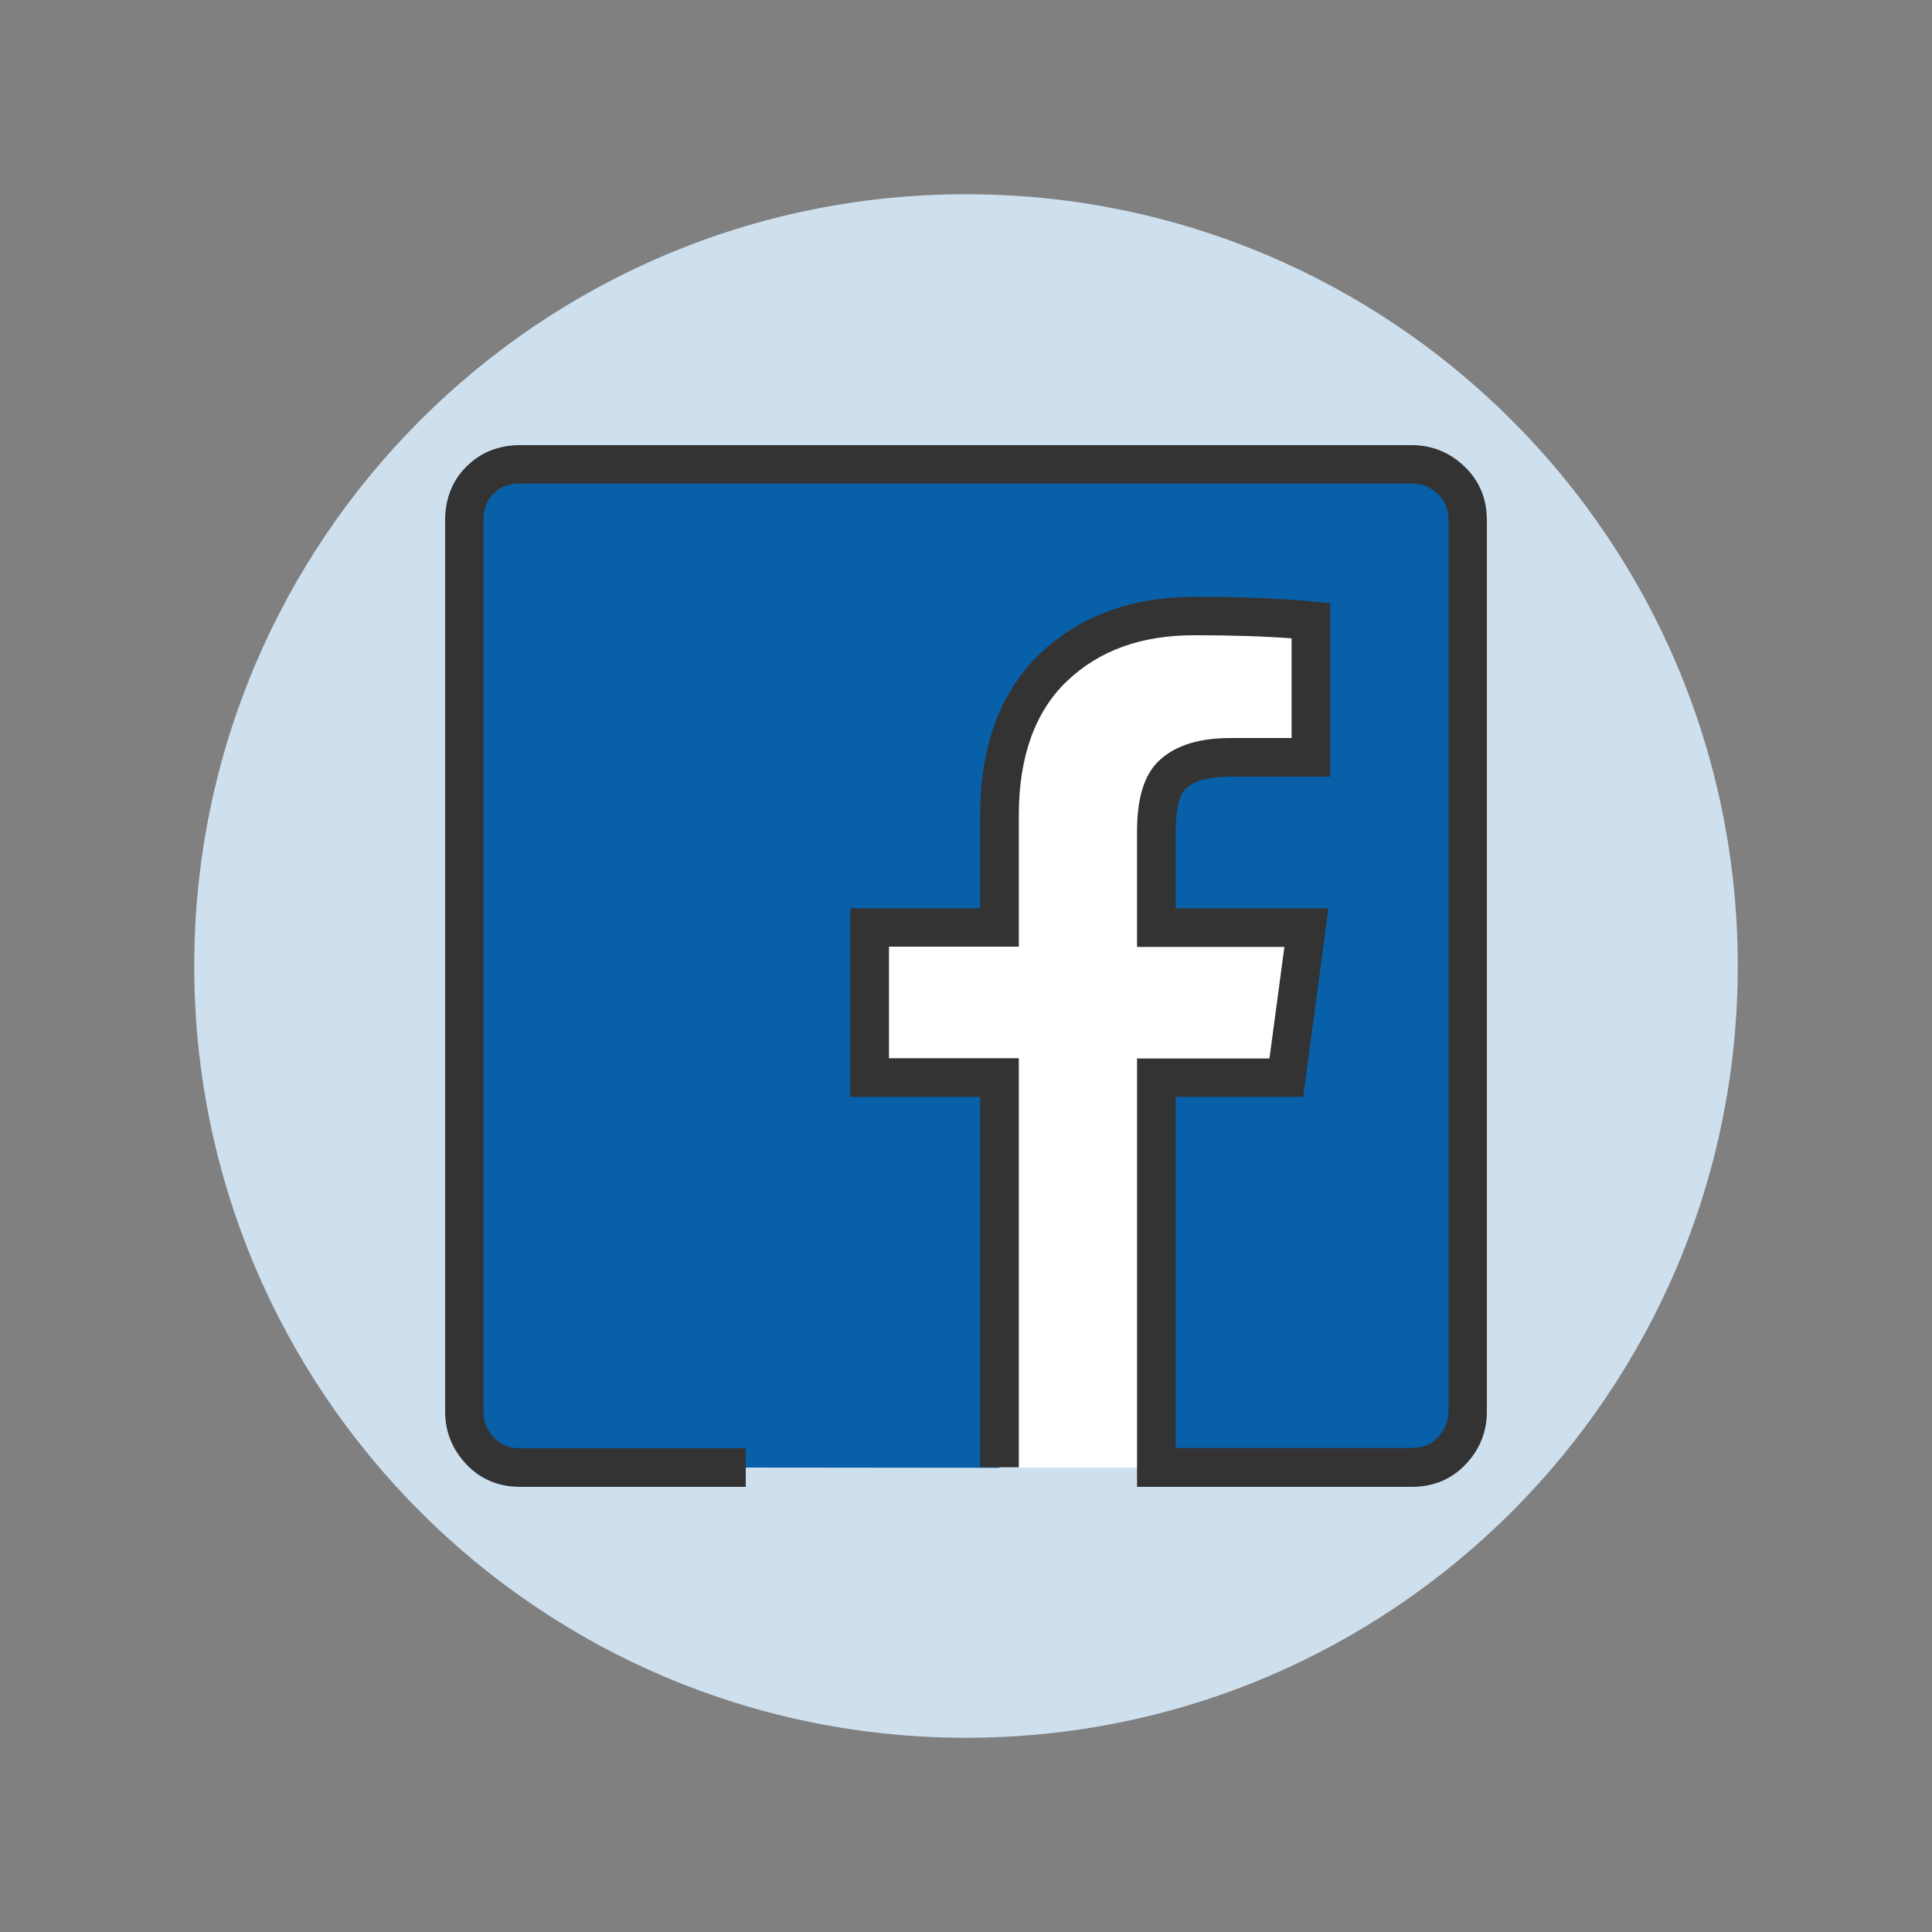
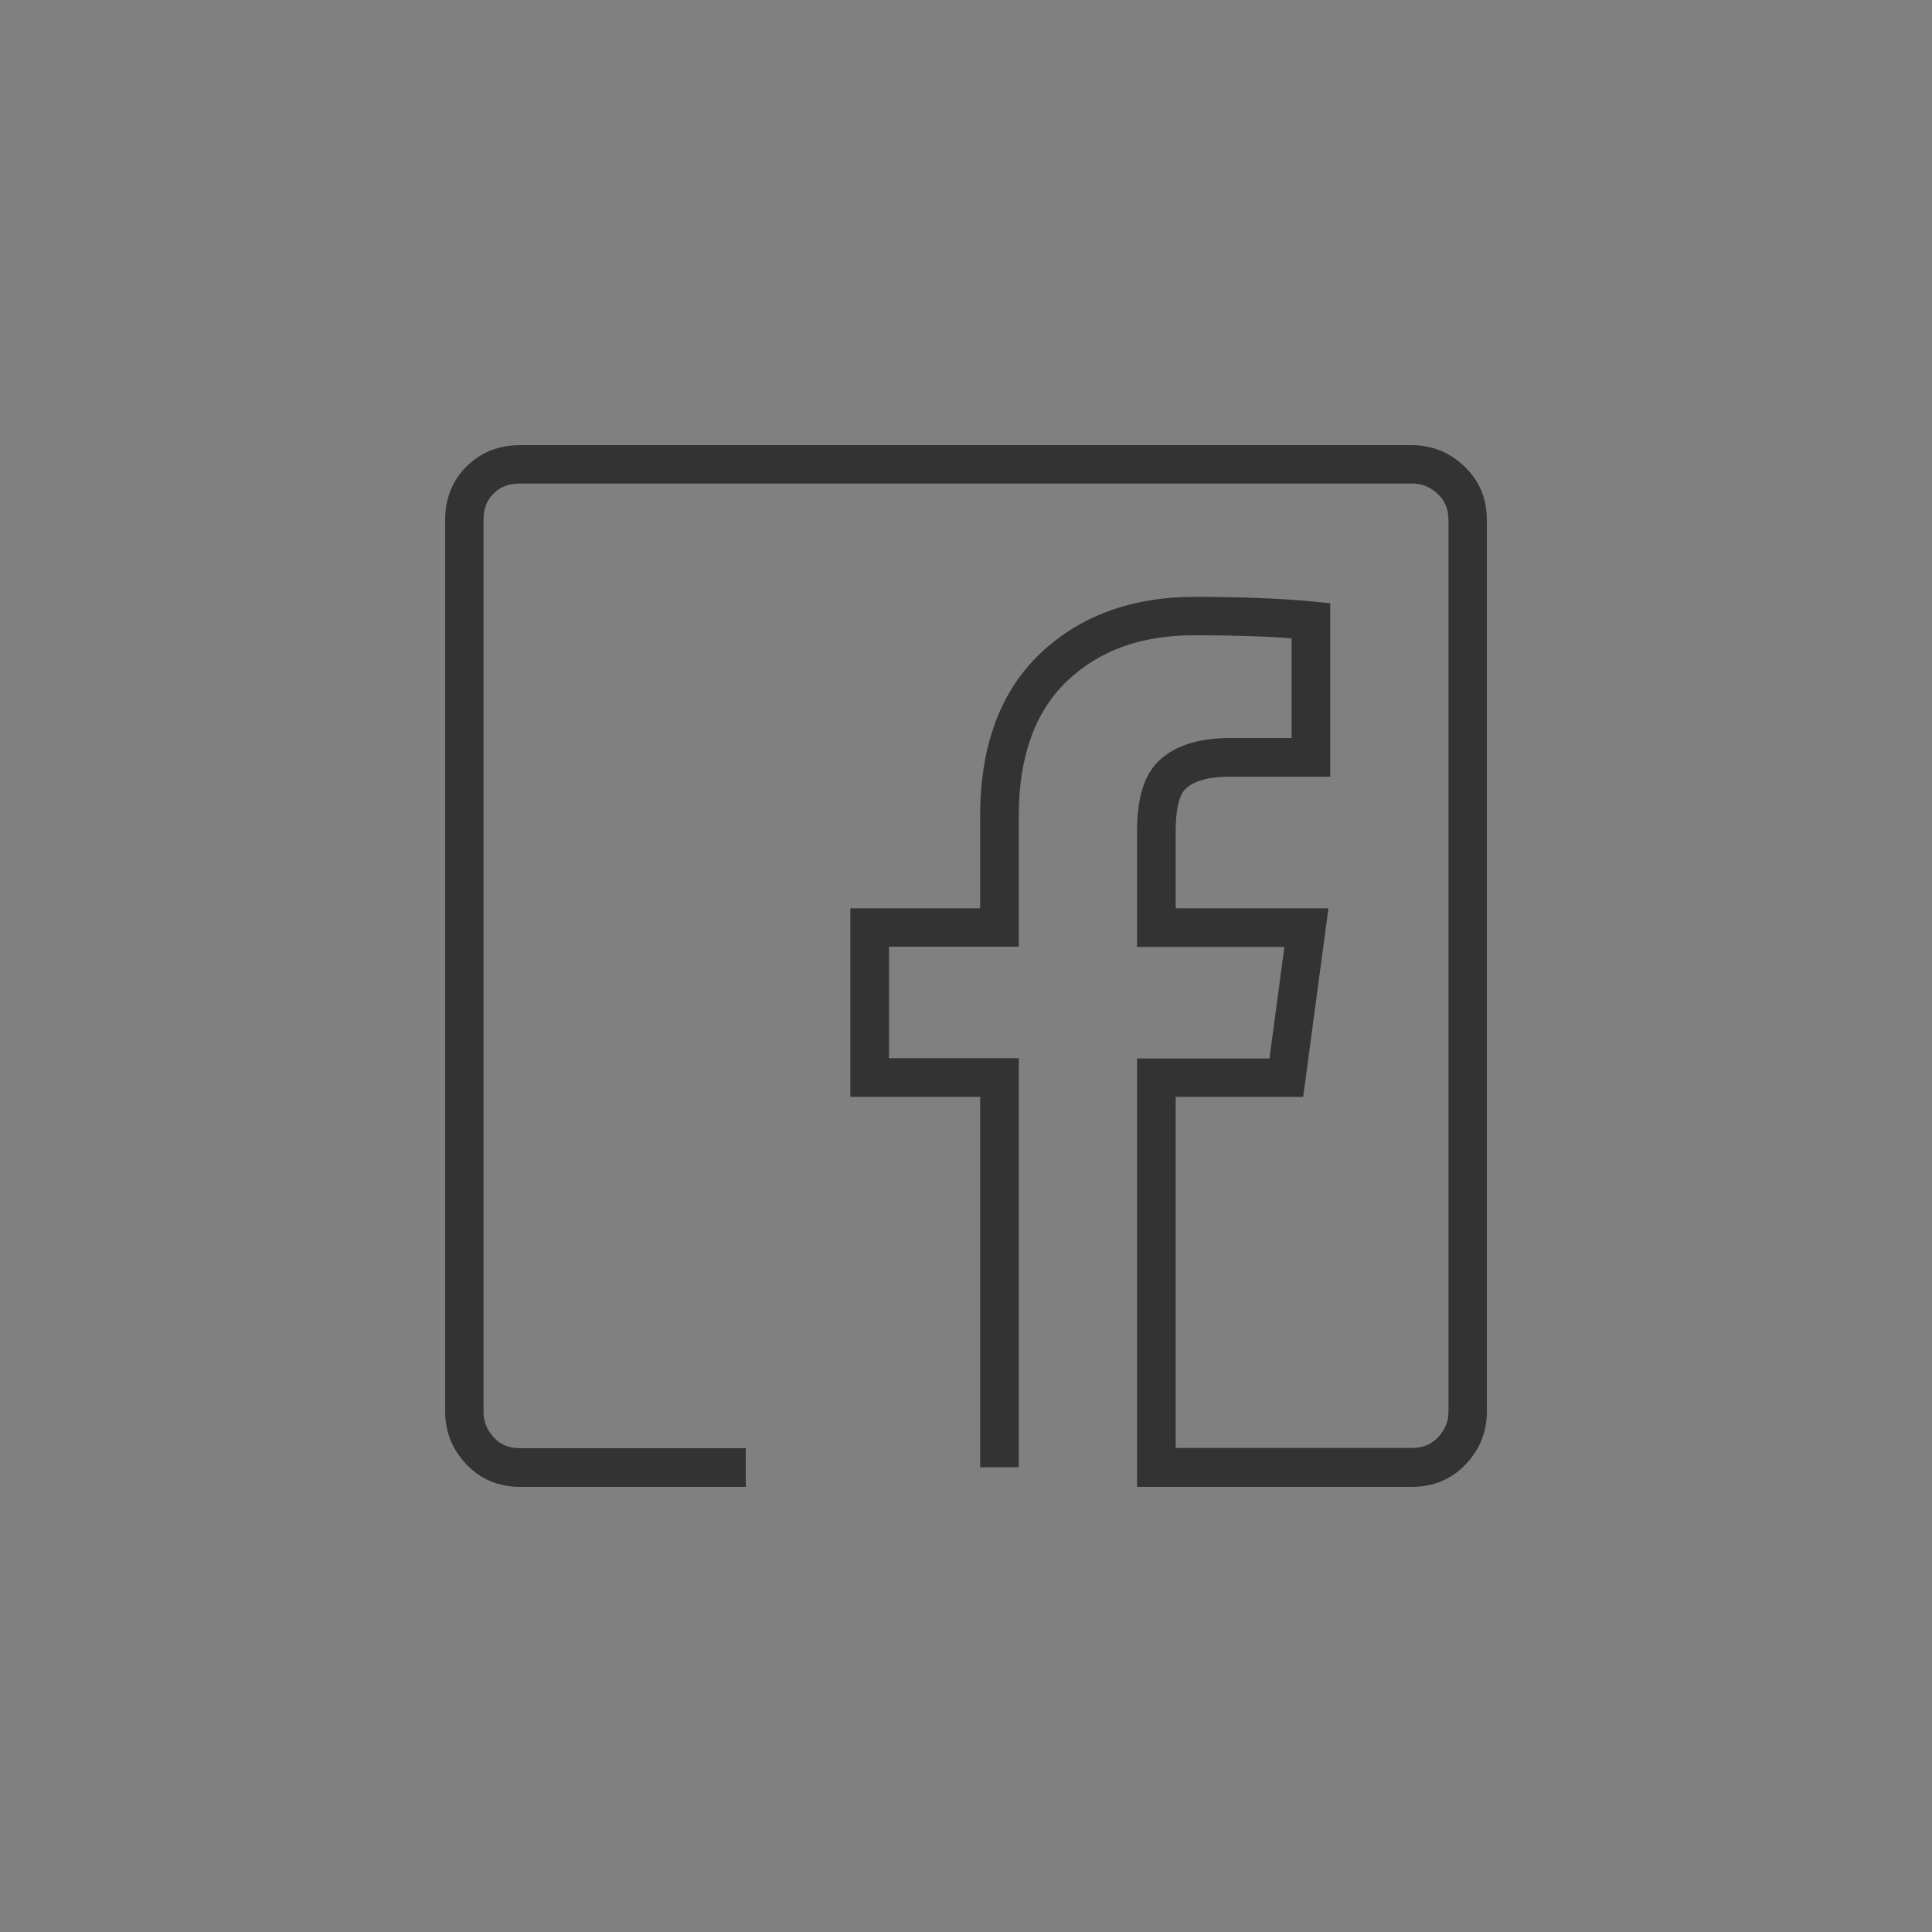
<svg xmlns="http://www.w3.org/2000/svg" id="a" viewBox="0 0 75 75">
  <rect x="0" y="0" width="75" height="75" fill="#808080" stroke="none" />
-   <path d="M67.46,37.5c0,16.55-13.41,29.96-29.96,29.96S7.54,54.05,7.54,37.5,20.95,7.54,37.5,7.54s29.96,13.41,29.96,29.96" style="fill:#cedfee;" />
-   <rect x="32.96" y="22.1" width="18.09" height="34.87" style="fill:#fff;" />
-   <path d="M38.8,56.98v-15.13h-5.04v-5.83h5.04v-4.35c0-2.49,.7-4.4,2.09-5.74,1.39-1.33,3.22-2,5.48-2,1.8,0,3.3,.06,4.52,.17v5.3h-3.13c-1.1,0-1.88,.26-2.35,.78-.35,.41-.52,1.1-.52,2.09v3.74h5.83l-.78,5.83h-5.04v15.13h9.91c.64,0,1.16-.22,1.56-.65,.41-.44,.61-.94,.61-1.52V20.2c0-.64-.22-1.16-.65-1.57-.44-.41-.94-.61-1.52-.61H20.2c-.64,0-1.16,.2-1.57,.61s-.61,.93-.61,1.57V54.8c0,.58,.2,1.09,.61,1.52,.41,.44,.93,.65,1.57,.65h8.74" style="fill:#0860a8;" />
  <path d="M54.8,57.72h-10.66v-16.63h5.14l.58-4.33h-5.72v-4.49c0-1.18,.23-2.02,.7-2.58,.62-.7,1.6-1.04,2.92-1.04h2.38v-3.87c-1.07-.08-2.33-.12-3.77-.12-2.08,0-3.7,.59-4.96,1.79-1.23,1.18-1.86,2.93-1.86,5.2v5.1h-5.04v4.33h5.04v15.88h-1.5v-14.38h-5.04v-7.32h5.04v-3.6c0-2.69,.78-4.81,2.32-6.28,1.53-1.46,3.55-2.21,6-2.21,1.81,0,3.35,.06,4.59,.18l.68,.07v6.73h-3.88c-.87,0-1.48,.18-1.79,.53-.12,.14-.33,.54-.33,1.59v2.99h5.93l-.98,7.32h-4.95v13.63h9.16c.43,0,.75-.13,1.02-.41,.28-.3,.41-.62,.41-1.01V20.2c0-.43-.13-.75-.41-1.02-.3-.28-.62-.41-1.01-.41H20.2c-.44,0-.77,.12-1.04,.39-.27,.27-.39,.59-.39,1.04V54.8c0,.39,.13,.71,.41,1.01,.26,.28,.59,.41,1.02,.41h8.75v1.5h-8.75c-.85,0-1.56-.3-2.11-.89-.54-.58-.81-1.26-.81-2.03V20.2c0-.84,.28-1.55,.83-2.09,.55-.55,1.25-.83,2.09-.83H54.8c.77,0,1.46,.27,2.03,.81,.59,.55,.89,1.26,.89,2.11V54.8c0,.77-.27,1.46-.81,2.03-.55,.59-1.26,.89-2.11,.89Z" style="fill:#333;" />
</svg>